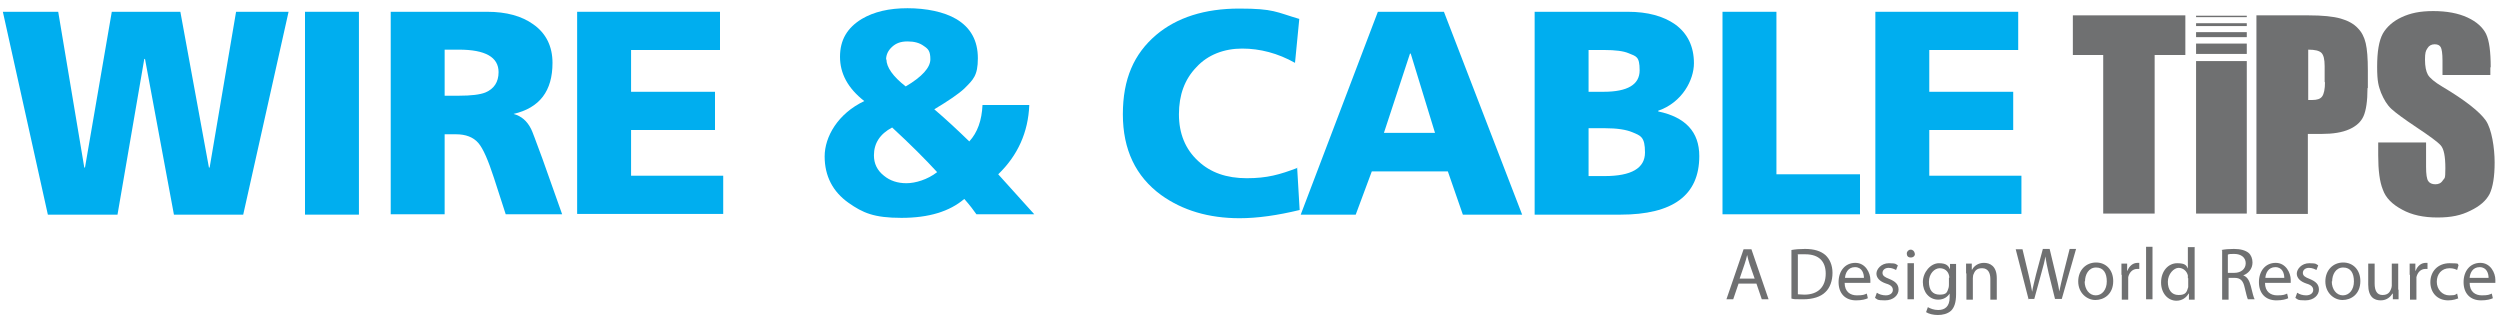
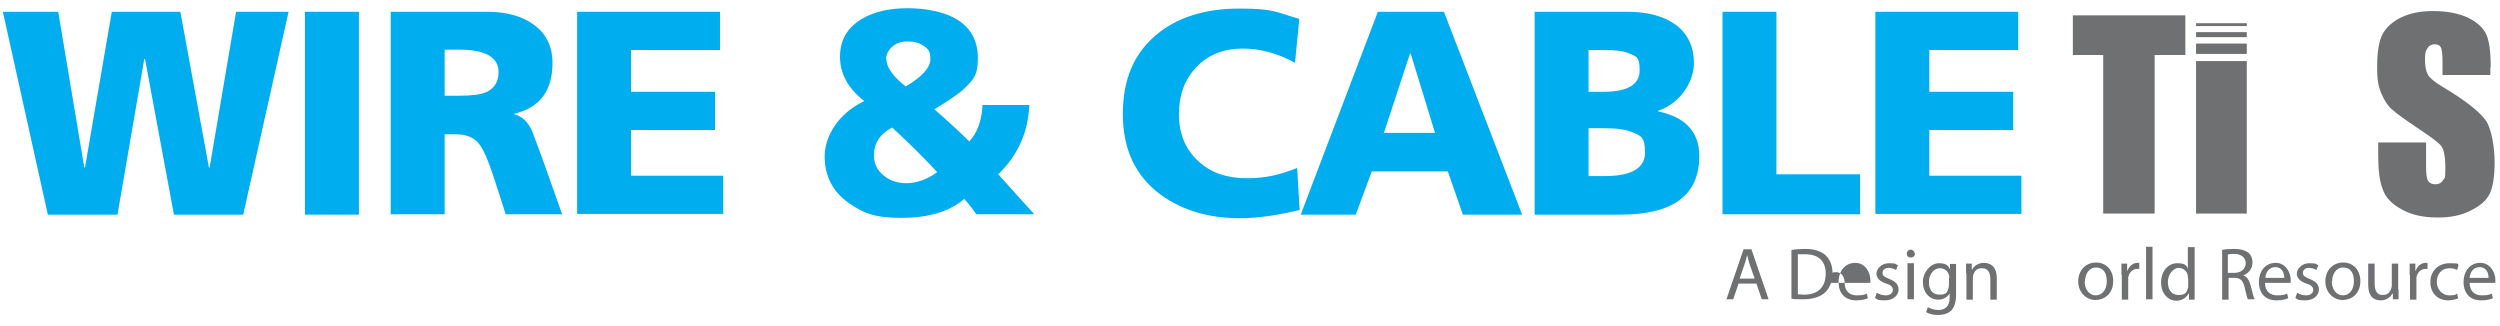
<svg xmlns="http://www.w3.org/2000/svg" id="Layer_1" viewBox="0 0 700 91.3">
  <defs>
    <style> .st0 { fill: #00aeef; } .st1 { fill: #6f7071; } </style>
  </defs>
  <g>
    <path class="st1" d="M486.8,79.4l-1.5,4.4h-1.9l4.8-14h2.2l4.8,14h-1.9l-1.5-4.4h-5ZM491.3,78l-1.4-4c-.3-.9-.5-1.7-.7-2.6h0c-.2.8-.4,1.7-.7,2.5l-1.4,4.1h4.2Z" />
    <path class="st1" d="M501.6,70c1.1-.2,2.4-.3,3.8-.3,2.6,0,4.4.6,5.7,1.7,1.2,1.1,2,2.8,2,5s-.7,4.2-2,5.4c-1.3,1.3-3.5,2-6.2,2s-2.4,0-3.3-.2v-13.8ZM503.4,82.4c.5,0,1.1.1,1.8.1,3.9,0,6-2.2,6-5.9,0-3.3-1.8-5.4-5.7-5.4s-1.6,0-2.1.2v11.1Z" />
-     <path class="st1" d="M516.5,79.2c0,2.5,1.6,3.5,3.4,3.5s2.1-.2,2.8-.5l.3,1.3c-.6.3-1.7.6-3.3.6-3.1,0-4.9-2-4.9-5.1s1.8-5.4,4.7-5.4,4.2,2.9,4.2,4.7,0,.7,0,.9h-7.1ZM521.9,77.8c0-1.2-.5-3-2.5-3s-2.7,1.7-2.8,3h5.3Z" />
+     <path class="st1" d="M516.5,79.2c0,2.5,1.6,3.5,3.4,3.5s2.1-.2,2.8-.5l.3,1.3c-.6.3-1.7.6-3.3.6-3.1,0-4.9-2-4.9-5.1s1.8-5.4,4.7-5.4,4.2,2.9,4.2,4.7,0,.7,0,.9h-7.1Zc0-1.2-.5-3-2.5-3s-2.7,1.7-2.8,3h5.3Z" />
    <path class="st1" d="M525.6,82c.5.4,1.5.7,2.4.7,1.3,0,2-.7,2-1.5s-.5-1.4-1.9-1.8c-1.8-.6-2.7-1.6-2.7-2.8s1.3-2.9,3.5-2.9,1.9.3,2.5.6l-.5,1.3c-.4-.2-1.1-.6-2.1-.6s-1.7.6-1.7,1.4.6,1.2,1.9,1.7c1.7.7,2.6,1.5,2.6,3s-1.4,3-3.8,3-2.1-.3-2.8-.7l.5-1.4Z" />
    <path class="st1" d="M536.2,71c0,.6-.4,1.1-1.2,1.1s-1.1-.5-1.1-1.1.5-1.1,1.1-1.1,1.1.5,1.1,1.1ZM534.1,83.8v-10.1h1.8v10.1h-1.8Z" />
    <path class="st1" d="M547.7,73.8c0,.7,0,1.5,0,2.8v5.8c0,2.3-.5,3.7-1.4,4.6-1,.9-2.4,1.2-3.7,1.2s-2.5-.3-3.3-.8l.5-1.4c.7.4,1.7.8,2.9.8,1.9,0,3.2-1,3.2-3.5v-1.1h0c-.6.9-1.6,1.7-3.2,1.7-2.5,0-4.3-2.1-4.3-4.9s2.2-5.3,4.5-5.3,2.7.9,3.1,1.7h0v-1.5h1.7ZM545.8,77.8c0-.3,0-.6-.1-.8-.3-1.1-1.2-1.9-2.6-1.9s-3,1.5-3,3.8,1,3.6,3,3.6,2.1-.7,2.5-1.9c.1-.3.1-.7.1-1v-1.8Z" />
    <path class="st1" d="M550.5,76.5c0-1,0-1.9,0-2.7h1.6v1.7h.1c.5-1,1.7-1.9,3.3-1.9s3.6.8,3.6,4.3v6h-1.8v-5.8c0-1.6-.6-3-2.3-3s-2.1.9-2.5,1.9c0,.2-.1.5-.1.9v6h-1.8v-7.3Z" />
-     <path class="st1" d="M568,83.8l-3.6-14h1.9l1.7,7.1c.4,1.7.8,3.5,1,4.8h0c.2-1.4.7-3.1,1.1-4.9l1.9-7.1h1.9l1.7,7.1c.4,1.7.8,3.3,1,4.8h0c.3-1.5.7-3.1,1.1-4.8l1.8-7.1h1.8l-4,14h-1.9l-1.8-7.3c-.4-1.8-.7-3.2-.9-4.6h0c-.2,1.4-.6,2.8-1.1,4.6l-2,7.3h-1.9Z" />
    <path class="st1" d="M591.7,78.7c0,3.7-2.6,5.3-5,5.3s-4.8-2-4.8-5.2,2.2-5.3,5-5.3,4.8,2.1,4.8,5.2ZM583.7,78.8c0,2.2,1.3,3.9,3.1,3.9s3.1-1.6,3.1-3.9-.9-3.9-3-3.9-3.1,2-3.1,3.9Z" />
    <path class="st1" d="M594,76.9c0-1.2,0-2.2,0-3.1h1.6v2h.1c.5-1.4,1.6-2.2,2.8-2.2s.4,0,.5,0v1.7c-.2,0-.4,0-.6,0-1.3,0-2.2,1-2.5,2.3,0,.2,0,.5,0,.9v5.4h-1.8v-6.9Z" />
    <path class="st1" d="M600.9,69.1h1.8v14.7h-1.8v-14.7Z" />
    <path class="st1" d="M614.5,69.1v12.2c0,.9,0,1.9,0,2.6h-1.6v-1.7h-.1c-.6,1.1-1.8,2-3.4,2-2.4,0-4.3-2.1-4.3-5.1,0-3.3,2.1-5.4,4.5-5.4s2.6.7,3,1.5h0v-6h1.8ZM612.6,77.9c0-.2,0-.5,0-.8-.3-1.2-1.3-2.1-2.6-2.1s-3,1.7-3,3.9,1,3.7,3,3.7,2.3-.8,2.7-2.2c0-.2,0-.5,0-.8v-1.7Z" />
    <path class="st1" d="M622,70c.9-.2,2.2-.3,3.5-.3,1.9,0,3.2.4,4.1,1.1.7.6,1.1,1.6,1.1,2.7,0,1.8-1.2,3.1-2.6,3.6h0c1.1.4,1.7,1.4,2.1,2.9.5,2,.8,3.3,1.1,3.8h-1.9c-.2-.4-.5-1.6-.9-3.3-.4-1.9-1.2-2.7-2.8-2.7h-1.7v6.1h-1.8v-13.8ZM623.8,76.4h1.8c1.9,0,3.2-1.1,3.2-2.7s-1.3-2.6-3.2-2.6c-.9,0-1.5,0-1.8.2v5.1Z" />
    <path class="st1" d="M634.2,79.2c0,2.5,1.6,3.5,3.4,3.5s2.1-.2,2.8-.5l.3,1.3c-.6.3-1.7.6-3.3.6-3.1,0-4.9-2-4.9-5.1s1.8-5.4,4.7-5.4,4.2,2.9,4.2,4.7,0,.7,0,.9h-7.1ZM639.6,77.8c0-1.2-.5-3-2.5-3s-2.7,1.7-2.8,3h5.3Z" />
    <path class="st1" d="M643.3,82c.5.4,1.5.7,2.4.7,1.3,0,2-.7,2-1.5s-.5-1.4-1.9-1.8c-1.8-.6-2.7-1.6-2.7-2.8s1.3-2.9,3.5-2.9,1.9.3,2.5.6l-.5,1.3c-.4-.2-1.1-.6-2.1-.6s-1.7.6-1.7,1.4.6,1.2,1.9,1.7c1.7.7,2.6,1.5,2.6,3s-1.4,3-3.8,3-2.1-.3-2.8-.7l.5-1.4Z" />
    <path class="st1" d="M660.9,78.7c0,3.7-2.6,5.3-5,5.3s-4.8-2-4.8-5.2,2.2-5.3,5-5.3,4.8,2.1,4.8,5.2ZM652.9,78.8c0,2.2,1.3,3.9,3.1,3.9s3.1-1.6,3.1-3.9-.9-3.9-3-3.9-3.1,2-3.1,3.9Z" />
    <path class="st1" d="M671.6,81.1c0,1,0,2,0,2.7h-1.6v-1.6h-.1c-.5.8-1.5,1.9-3.3,1.9s-3.5-.9-3.5-4.4v-5.9h1.8v5.6c0,1.9.6,3.2,2.2,3.2s2.1-.9,2.4-1.7c.1-.3.2-.6.2-.9v-6.2h1.8v7.3Z" />
    <path class="st1" d="M674.7,76.9c0-1.2,0-2.2,0-3.1h1.6v2h.1c.5-1.4,1.6-2.2,2.8-2.2s.4,0,.5,0v1.7c-.2,0-.4,0-.6,0-1.3,0-2.2,1-2.5,2.3,0,.2,0,.5,0,.9v5.4h-1.8v-6.9Z" />
    <path class="st1" d="M688.4,83.5c-.5.2-1.5.6-2.9.6-3,0-5-2.1-5-5.1s2.1-5.3,5.4-5.3,2,.3,2.5.5l-.4,1.4c-.4-.2-1.1-.5-2.1-.5-2.3,0-3.6,1.7-3.6,3.8s1.5,3.8,3.5,3.8,1.7-.3,2.2-.5l.3,1.4Z" />
    <path class="st1" d="M691.5,79.2c0,2.5,1.6,3.5,3.4,3.5s2.1-.2,2.8-.5l.3,1.3c-.6.3-1.7.6-3.3.6-3.1,0-4.9-2-4.9-5.1s1.8-5.4,4.7-5.4,4.2,2.9,4.2,4.7,0,.7,0,.9h-7.1ZM696.8,77.8c0-1.2-.5-3-2.5-3s-2.7,1.7-2.8,3h5.3Z" />
  </g>
  <g>
    <polygon class="st1" points="580.4 4.3 580.4 15.4 588.9 15.4 588.9 59.8 603.3 59.8 603.3 15.4 611.9 15.4 611.9 4.3 580.4 4.3" />
    <polygon class="st1" points="629.1 59.8 629.1 31.5 629.1 30.1 629.1 17.1 614.9 17.1 614.9 30.1 614.9 31.5 614.9 59.8 629.1 59.8" />
    <polygon class="st1" points="629.1 7.3 629.1 6.8 629.1 6.7 629.1 6.5 614.9 6.5 614.9 6.7 614.9 6.8 614.9 7.3 629.1 7.3" />
-     <polygon class="st1" points="629.1 4.8 629.1 4.6 629.1 4.5 629.1 4.4 614.9 4.4 614.9 4.5 614.9 4.6 614.9 4.8 629.1 4.8" />
    <polygon class="st1" points="629.1 10.4 629.1 9.5 629.1 9.4 629.1 9 614.9 9 614.9 9.4 614.9 9.5 614.9 10.4 629.1 10.4" />
    <polygon class="st1" points="629.1 15.1 629.1 13.1 629.1 13 629.1 12.2 614.9 12.2 614.9 13 614.9 13.1 614.9 15.1 629.1 15.1" />
-     <path class="st1" d="M651,22.9c0,2.1-.3,3.4-.8,4.1-.5.7-1.4,1-2.8,1s-.7,0-1.1,0v-14.1c1.9,0,3.1.3,3.7.9.6.6.9,1.8.9,3.7v4.6ZM663,24.6v-4.8c0-3.5-.2-6-.6-7.7-.4-1.7-1.1-3.1-2.2-4.2-1.1-1.2-2.7-2.1-4.8-2.7-2.1-.6-5.1-.9-9.1-.9h-14.5v55.6h14.4v-22.4h3.9c3.1,0,5.7-.4,7.7-1.3,2-.9,3.3-2.1,4-3.7.7-1.6,1.1-4.2,1.1-7.8" />
    <path class="st1" d="M697.4,18.9c0-4.4-.4-7.5-1.3-9.4-.9-1.8-2.6-3.4-5.2-4.6-2.6-1.2-5.8-1.8-9.6-1.8s-6.4.6-8.8,1.7c-2.4,1.1-4.2,2.7-5.3,4.6-1.1,2-1.6,5.1-1.6,9.3s.4,5.4,1.1,7.3c.8,1.9,1.7,3.4,2.9,4.5,1.2,1.1,3.5,2.8,7.1,5.2,3.6,2.4,5.8,4,6.7,5,.9,1,1.3,3.1,1.3,6.4s-.2,2.6-.7,3.4c-.5.8-1.2,1.1-2.1,1.1s-1.6-.3-2-.9c-.4-.6-.6-1.9-.6-4v-6.8h-13.4v3.6c0,4.2.4,7.4,1.3,9.6.8,2.3,2.6,4.1,5.4,5.6,2.7,1.5,6,2.2,9.9,2.2s6.6-.6,9.2-1.9c2.7-1.3,4.4-2.8,5.4-4.7.9-1.9,1.4-4.8,1.4-8.8s-.8-9.4-2.5-11.8c-1.7-2.4-5.7-5.6-12.1-9.4-2.2-1.3-3.6-2.5-4.1-3.4-.5-.9-.8-2.3-.8-4.2s.2-2.5.7-3.2c.4-.7,1.1-1.1,2-1.1s1.4.3,1.7.8c.3.5.5,1.8.5,3.7v4.1h13.4v-2.2Z" />
  </g>
  <g>
    <path class="st0" d="M13.4,60.1L.8,3.3h15.5l7.3,43.6h.2L31.3,3.3h19.2l8,43.6h.2l7.4-43.6h14.7l-12.7,56.8h-19.4l-8.1-43.6h-.2l-7.5,43.6H13.4Z" />
    <path class="st0" d="M85.4,60.1V3.3h15.1v56.8h-15.1Z" />
    <path class="st0" d="M109.4,60.1V3.3h27c5.4,0,9.7,1.2,12.9,3.5,3.6,2.5,5.4,6.2,5.4,10.8,0,7.9-3.6,12.6-10.9,14.3,2.2.6,3.8,2,4.9,4.2.3.5,1.3,3.3,3.2,8.4l5.5,15.5h-15.8l-3.3-10.2c-1.6-4.9-3-8.2-4.4-9.8-1.4-1.6-3.5-2.4-6.2-2.4h-3.2v22.4h-15.1ZM124.5,14v12.8h4c3.4,0,5.9-.3,7.4-.9,2.4-1,3.7-2.9,3.7-5.7,0-4.2-3.7-6.3-11.1-6.3h-4Z" />
    <path class="st0" d="M161.6,60.1V3.3h40v10.7h-24.9v11.7h23.5v10.7h-23.5v12.8h25.8v10.7h-40.9Z" />
    <path class="st0" d="M275,29.4h13.2c-.3,7.6-3.2,14.1-8.7,19.4l10.1,11.2h-16.2c-.7-1-1.8-2.5-3.4-4.3-4.1,3.5-9.9,5.3-17.6,5.3s-10.8-1.4-14.8-4.2c-4.4-3.1-6.7-7.5-6.7-13s3.7-12,11.1-15.5c-4.6-3.6-6.8-7.7-6.8-12.4s2-8.1,6.1-10.6c3.4-2,7.6-3,12.8-3s10.2,1,13.6,3c4.1,2.4,6.1,6.1,6.1,11s-1.3,6-3.8,8.5c-1.6,1.5-4.4,3.4-8.4,5.8,3.4,2.9,6.6,5.9,9.8,9,2.3-2.5,3.5-5.9,3.7-10.2ZM244.7,43.5c0,2.3.9,4.2,2.8,5.7,1.7,1.4,3.8,2.1,6.3,2.1s5.9-1,8.6-3.1c-3.3-3.6-7.5-7.8-12.6-12.5-3.4,1.8-5.1,4.4-5.1,7.8ZM248.2,16.6c0,2.2,1.8,4.8,5.4,7.6,4.6-2.7,6.9-5.3,6.9-7.6s-.6-2.9-1.8-3.7c-1.2-.9-2.7-1.3-4.6-1.3s-3.2.5-4.3,1.5c-1.1,1-1.7,2.2-1.7,3.6Z" />
    <path class="st0" d="M363.2,46.9l.7,11.9c-6.2,1.5-11.8,2.3-16.8,2.3-8.7,0-16-2.2-22-6.5-7.1-5.2-10.7-12.7-10.7-22.6s3.1-16.9,9.3-22.2c5.8-4.9,13.6-7.4,23.3-7.4s10.3,1,16.8,2.9l-1.2,12.3c-4.8-2.7-9.8-4-14.8-4s-9.6,1.7-12.8,5.2c-3.3,3.4-4.9,7.8-4.9,13.2s1.8,9.8,5.4,13.1c3.4,3.2,7.9,4.8,13.6,4.8s9.2-1,14.2-2.9Z" />
    <path class="st0" d="M364.2,60.1l21.6-56.8h18.5l21.9,56.8h-16.6l-4.2-12.1h-21.3l-4.5,12.1h-15.4ZM401.8,37.2l-6.8-22.2h-.2l-7.3,22.2h14.2Z" />
    <path class="st0" d="M429.7,60.1V3.3h26.1c5.5,0,9.9,1.2,13.2,3.5,3.5,2.5,5.3,6.2,5.3,10.9s-3.3,11-10,13.3v.2c7.6,1.6,11.5,5.7,11.5,12.5,0,11-7.4,16.4-22.1,16.4h-23.9ZM444.8,14v11.7h4.2c6.7,0,10.1-2,10.1-6s-1-3.9-3.1-4.8c-1.4-.6-3.7-.9-6.8-.9h-4.4ZM444.8,36v13.3h4.5c7.5,0,11.3-2.2,11.3-6.6s-1.2-4.7-3.6-5.7c-1.7-.7-4.2-1.1-7.6-1.1h-4.6Z" />
    <path class="st0" d="M482.3,60.1V3.3h15.1v45.5h23.4v11.2h-38.5Z" />
    <path class="st0" d="M525.1,60.1V3.3h40v10.7h-24.9v11.7h23.5v10.7h-23.5v12.8h25.8v10.7h-40.9Z" />
  </g>
</svg>